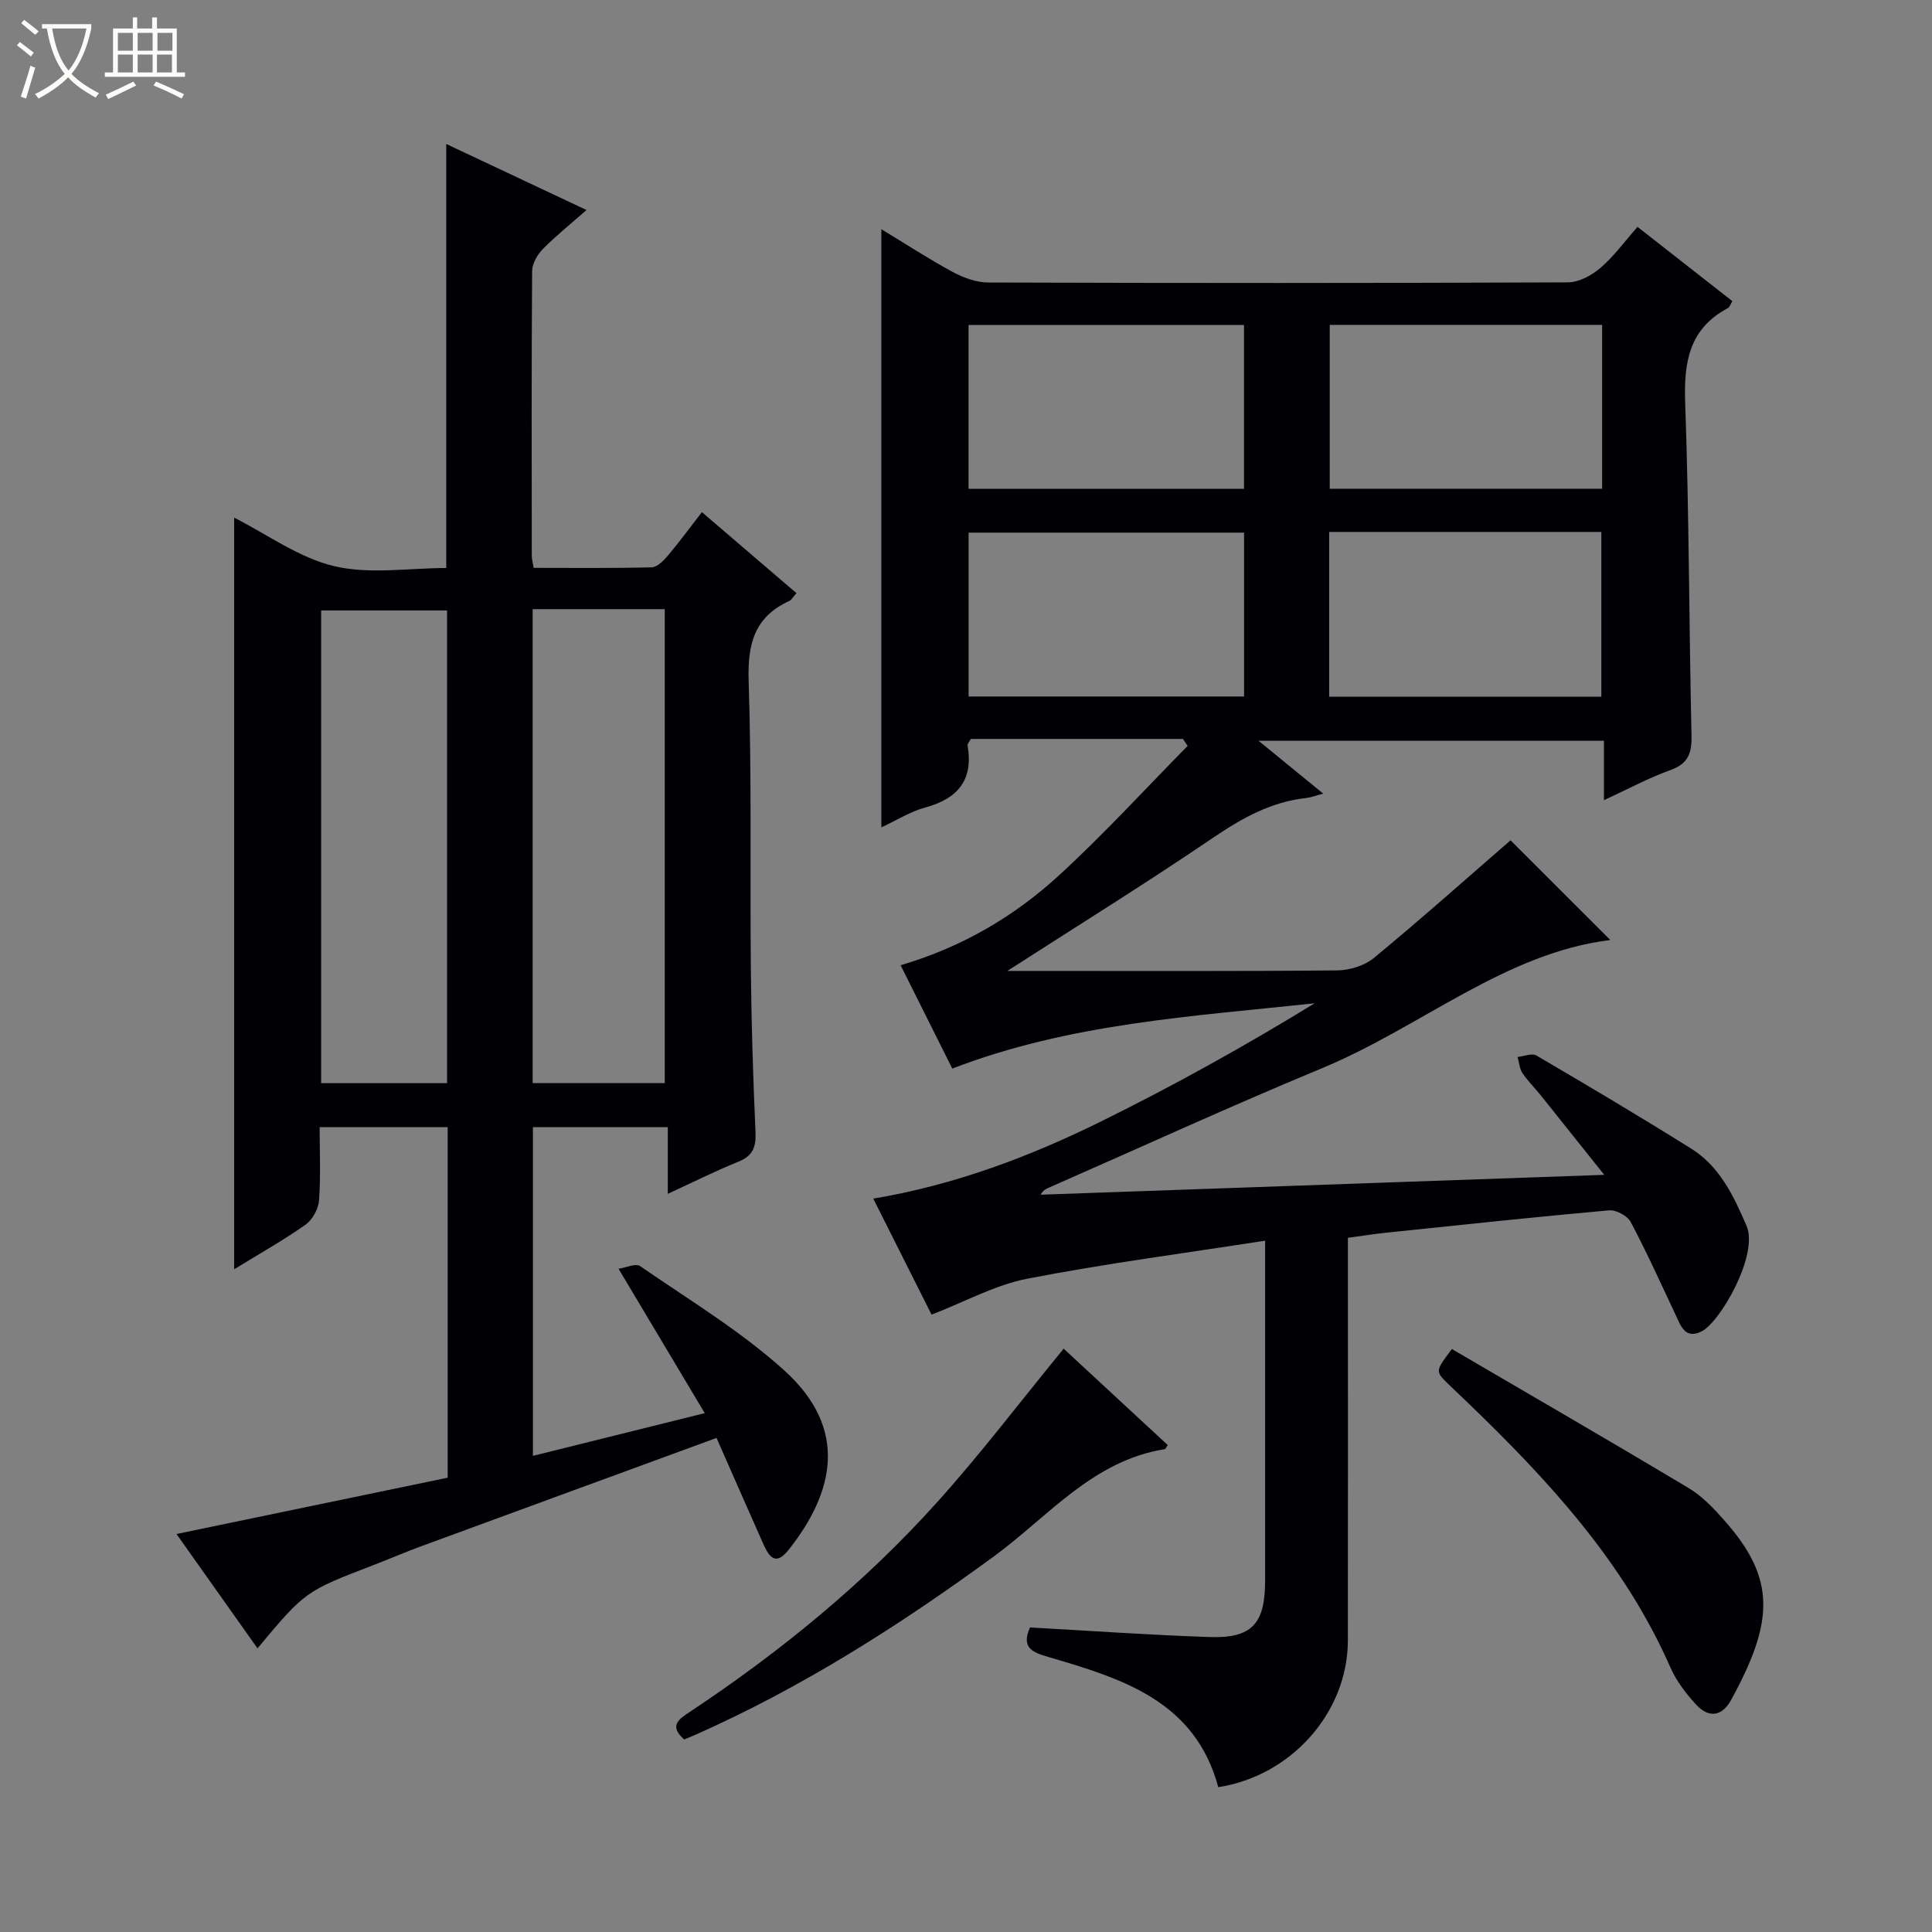
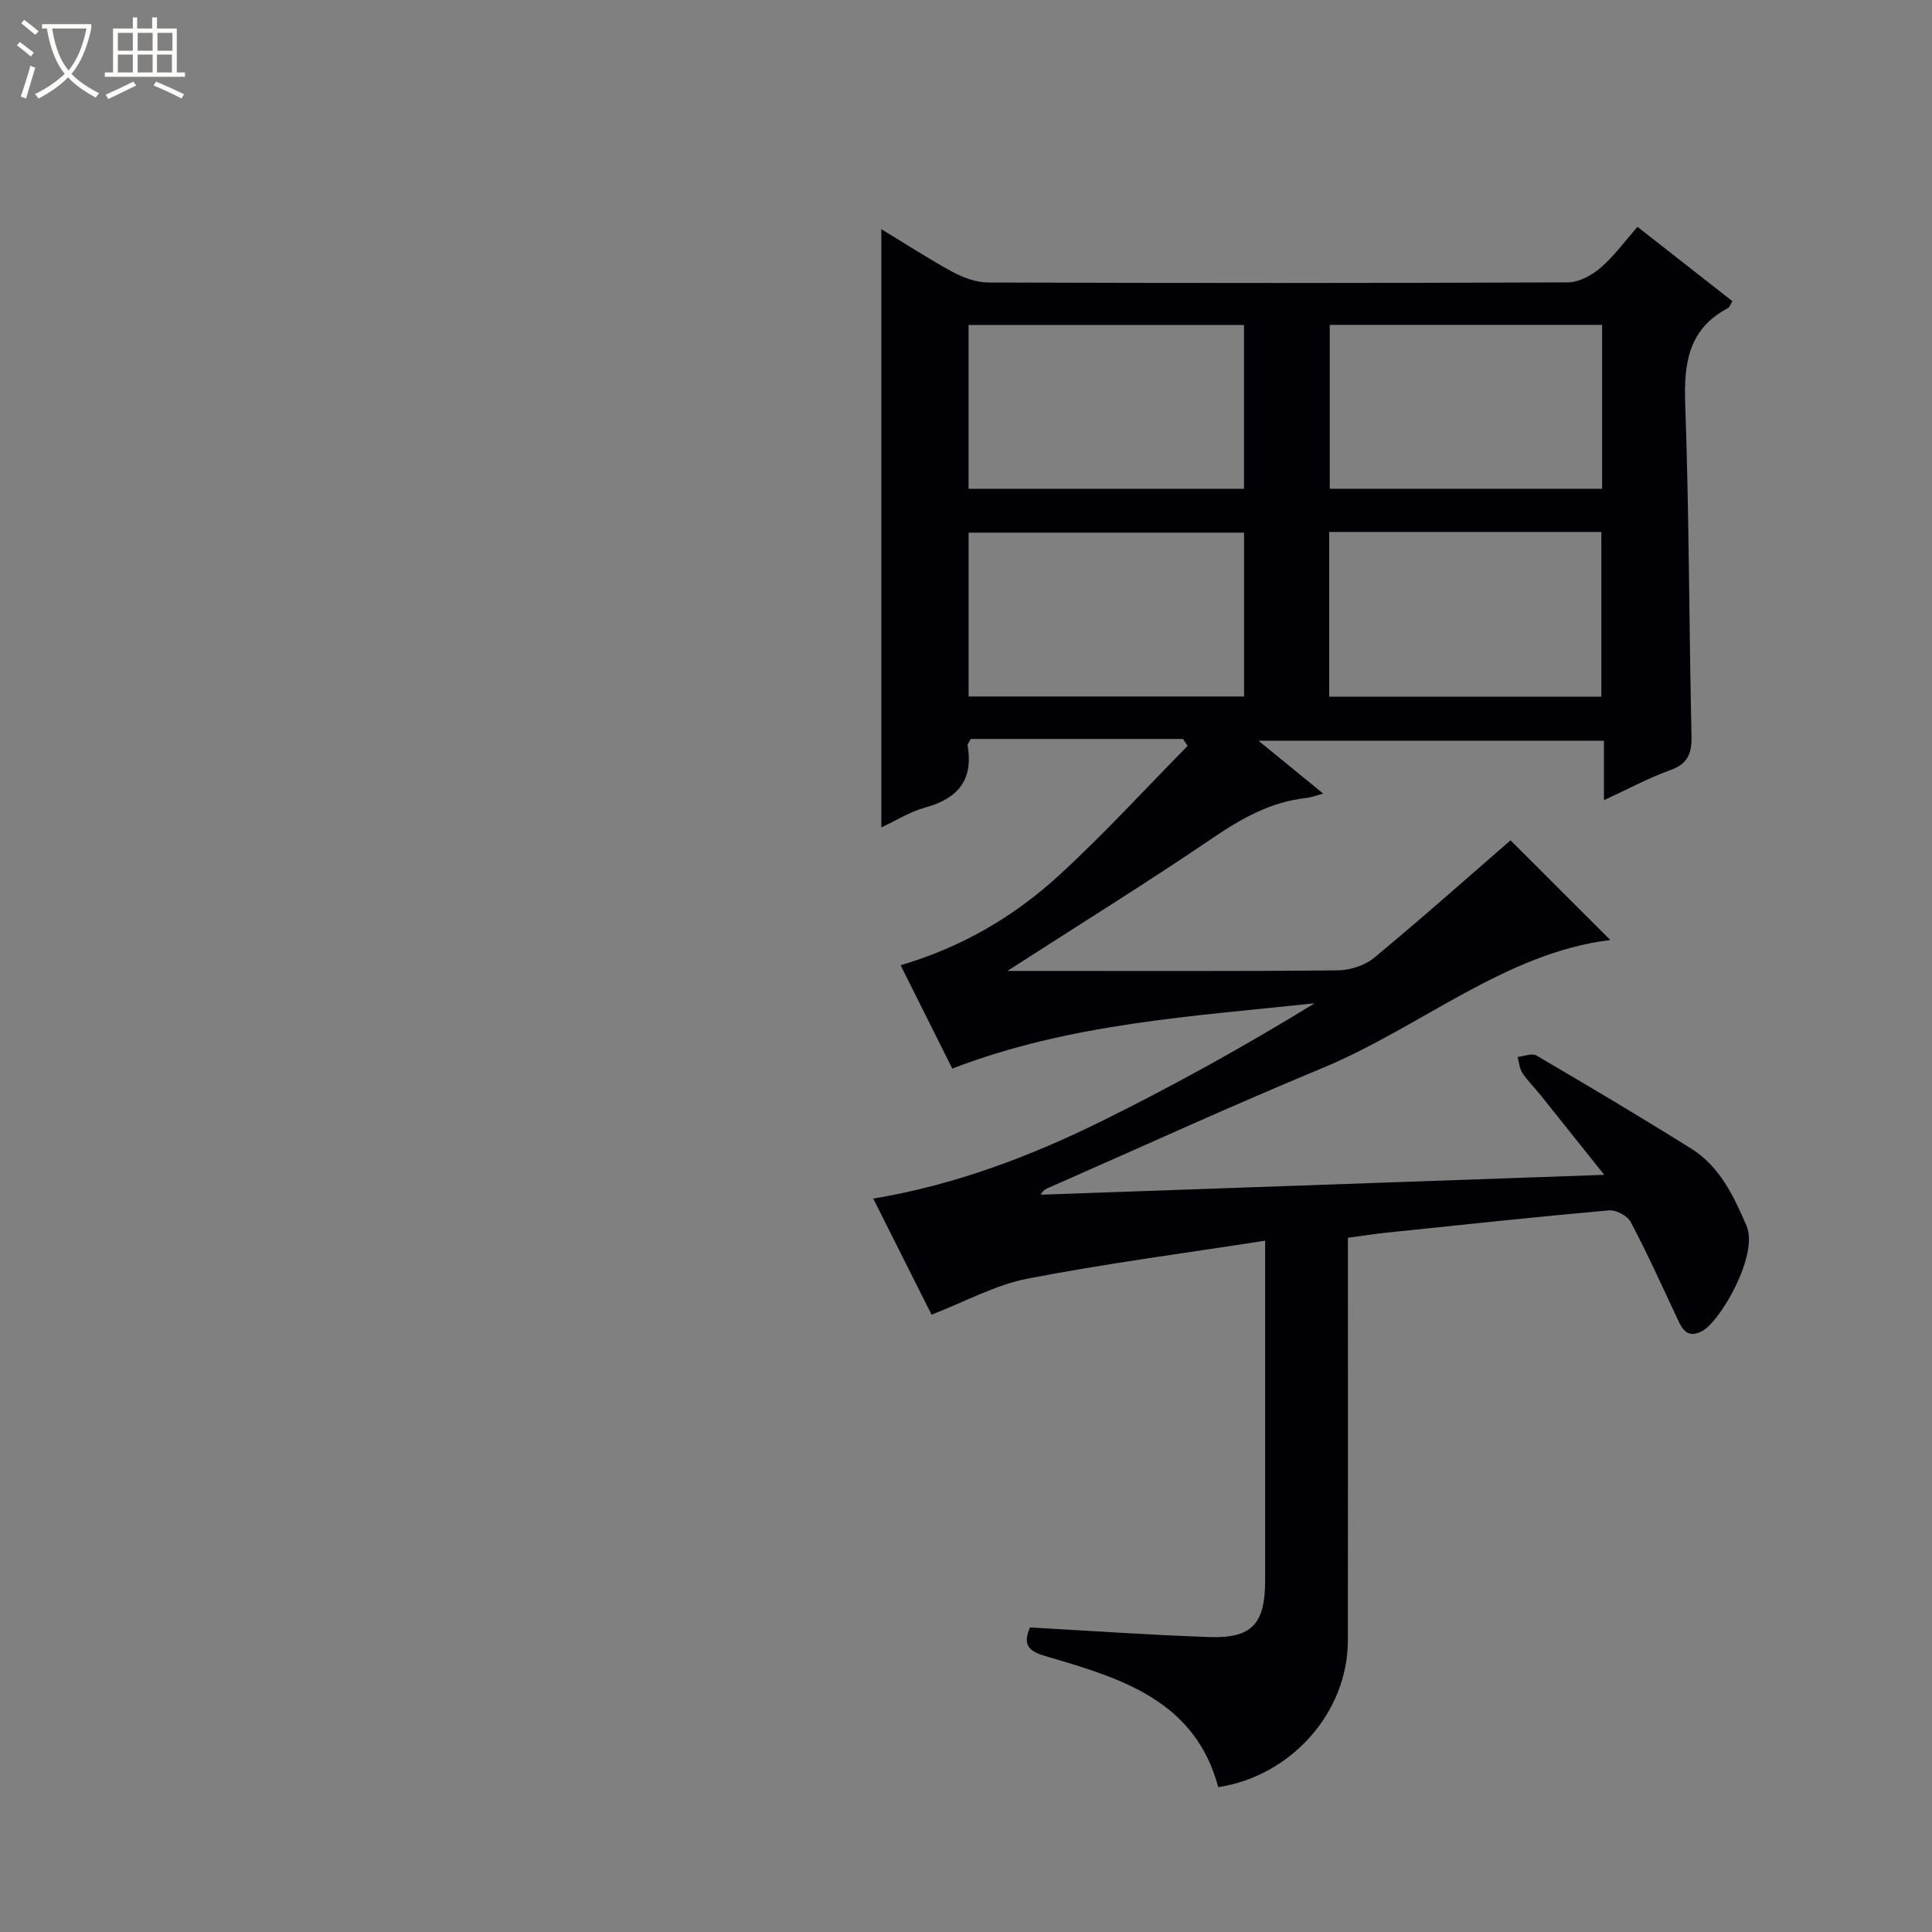
<svg xmlns="http://www.w3.org/2000/svg" enable-background="new 0 0 400 400" viewBox="0 0 400 400">
  <rect x="0" y="0" width="400" height="400" fill="#808080" stroke="none" />
  <path d="m6.4 11.7c-1-.8-1.9-1.6-2.9-2.3l.6-.7c.9.7 1.9 1.4 2.9 2.2zm-2.1 8.3c.7-2.1 1.4-4.2 2-6.4.2.1.6.3 1 .4-.7 2.3-1.3 4.4-1.9 6.4zm3-12.8c-1.1-.9-2.1-1.7-2.9-2.4l.6-.7c1 .8 2 1.5 3 2.4zm1.4-1.3v-.9h10.2v.9c-.9 4.2-2.3 7.3-4.1 9.4 1.3 1.4 3.2 2.7 5.7 4-.2.2-.4.5-.7.9-2.5-1.4-4.4-2.7-5.7-4.2-1.4 1.5-3.5 3-6.1 4.4 0 0 0 0-.1-.1-.3-.4-.5-.7-.7-.8 2.7-1.3 4.7-2.8 6.2-4.2-1.8-2.2-3-5.3-3.7-9.4zm9.2 0h-7.1c.6 3.8 1.7 6.7 3.4 8.7 1.7-2.1 2.9-4.8 3.7-8.7z" fill="#fcfbfa" />
  <path d="m31.6 3.6h.9v2.3h4.1v9.1h1.7v.9h-16.6v-.9h1.7v-9.1h4.1v-2.3h.9v2.3h3.1v-2.3zm-4 13.3.6.8c-1.9.9-3.8 1.9-5.8 2.8-.2-.3-.3-.6-.5-.9 2-.9 3.9-1.8 5.7-2.7zm-3.2-10.1v3.7h3.1v-3.7zm0 4.5v3.7h3.1v-3.7zm4.1-4.5v3.7h3.1v-3.7zm0 4.5v3.7h3.1v-3.7zm9.1 9.1c-2.1-1.1-4.1-2-5.8-2.7l.5-.8c2.2.9 4.1 1.8 5.8 2.6zm-1.9-13.6h-3.1v3.7h3.1zm-3.2 4.5v3.7h3.1v-3.7z" fill="#fcfbfa" />
  <g fill="#010105">
    <path d="m213.25 336.95c12.6.69 24.87 1.57 37.15 1.98 8.8.3 11.52-2.72 11.53-11.65.01-21.5 0-42.99 0-64.49 0-1.61 0-3.23 0-5.92-16.9 2.63-33.16 4.75-49.23 7.87-6.65 1.29-12.87 4.76-19.83 7.44-3.63-7.23-7.7-15.32-12.07-24.02 16.94-2.83 32.53-8.74 47.49-16.14 14.95-7.39 29.55-15.5 43.89-24.3-25.35 2.72-50.71 4.15-75.02 13.52-3.36-6.71-6.9-13.8-10.7-21.4 12.74-3.74 23.59-10.14 32.91-18.71 9.23-8.48 17.71-17.76 26.52-26.7-.32-.48-.65-.96-.97-1.44-1.43 0-2.86 0-4.29 0-13.29 0-26.58 0-39.63 0-.4.74-.72 1.05-.68 1.3 1.25 7.13-1.94 11.04-8.74 12.89-3.11.84-5.95 2.66-9.11 4.12 0-41.43 0-82.29 0-123.85 4.99 3.02 9.77 6.15 14.78 8.86 2.23 1.2 4.93 2.18 7.41 2.18 39.99.13 79.98.14 119.97-.03 2.28-.01 4.92-1.45 6.73-3 2.75-2.35 4.92-5.37 7.67-8.49 6.64 5.2 13.13 10.28 19.64 15.38-.39.63-.55 1.24-.93 1.44-8.06 4.28-9.14 11.23-8.84 19.66.82 22.96.79 45.94 1.31 68.91.08 3.67-.76 5.79-4.42 7.1-4.47 1.6-8.69 3.9-13.71 6.21 0-4.5 0-8.23 0-12.3-23.82 0-47.15 0-71.51 0 4.75 3.88 8.79 7.18 13.39 10.94-1.56.41-2.53.8-3.53.91-7.31.79-13.35 4.2-19.37 8.29-13.71 9.31-27.8 18.05-42.5 27.51h4.8c21.16 0 42.33.09 63.49-.11 2.58-.02 5.68-.98 7.63-2.6 9.73-8.03 19.15-16.43 28.26-24.33 6.62 6.61 13.85 13.84 20.66 20.64-21.8 2.66-39.23 18.06-59.71 26.55-19.03 7.89-37.76 16.48-56.62 24.76-.57.25-1.14.53-1.6 1.42 38.5-1.36 76.99-2.71 116.67-4.11-4.76-5.97-8.94-11.22-13.14-16.46-1.25-1.56-2.7-2.97-3.8-4.62-.61-.93-.68-2.21-1-3.33 1.32-.13 2.97-.84 3.9-.3 10.75 6.3 21.47 12.66 32.03 19.27 5.91 3.69 8.79 9.77 11.46 15.96 2.6 6.02-5.47 20.01-9.31 21.9-3.39 1.66-4.26-1.09-5.34-3.38-3.04-6.46-5.98-12.98-9.32-19.28-.68-1.28-3.03-2.54-4.49-2.41-15.38 1.37-30.73 3.02-46.08 4.62-2.48.26-4.94.65-7.98 1.06v5.44c0 25.99.03 51.99-.01 77.98-.03 14.81-11.68 28-26.83 30.32-4.8-17.86-19.92-22.48-35.11-26.93-3.13-.93-5.83-1.77-3.87-6.13zm44.31-269.67c-19.12 0-37.98 0-57.03 0v33.92h57.03c0-11.49 0-22.57 0-33.92zm.01 43c-19.12 0-37.98 0-57.03 0v33.92h57.03c0-11.49 0-22.57 0-33.92zm74.13-43.02c-19.14 0-37.7 0-56.39 0v33.93h56.39c0-11.48 0-22.56 0-33.93zm-56.51 42.87v34.11h56.35c0-11.58 0-22.81 0-34.11-18.88 0-37.35 0-56.35 0z" />
-     <path d="m148.35 297.71c-20.78 7.62-41.03 15.03-61.27 22.47-3.27 1.2-6.47 2.59-9.72 3.84-14.16 5.44-14.17 5.44-24.05 17.25-5.58-7.87-11.06-15.6-16.77-23.67 19.08-3.96 37.53-7.79 56.15-11.66 0-24.3 0-48.25 0-72.57-8.59 0-17.17 0-26.51 0 0 4.97.24 10.08-.13 15.16-.13 1.78-1.37 4.02-2.82 5.05-4.59 3.23-9.51 5.99-14.75 9.21 0-52.23 0-103.86 0-155.62 6.75 3.41 13.35 8.29 20.69 10.04 7.38 1.75 15.49.39 23.22.39 0-29.48 0-58.36 0-87.79 9.56 4.5 18.98 8.93 29.04 13.67-3.24 2.86-6.31 5.31-9.04 8.08-1.14 1.16-2.21 3.02-2.22 4.57-.14 19.66-.09 39.33-.07 58.99 0 .63.19 1.26.39 2.45 8.18 0 16.31.1 24.43-.11 1.16-.03 2.49-1.4 3.38-2.45 2.34-2.77 4.49-5.72 7.02-8.98 6.58 5.64 12.95 11.1 19.57 16.77-.66.74-.98 1.39-1.49 1.63-7.22 3.3-8.64 8.92-8.4 16.53.65 19.98.26 39.98.46 59.97.11 11.15.46 22.29.96 33.43.14 3.08-.51 4.93-3.53 6.15-4.75 1.92-9.35 4.23-14.63 6.66 0-4.79 0-9.14 0-13.81-9.57 0-18.61 0-27.92 0v68.06c11.65-2.9 23.04-5.73 35.57-8.84-5.97-10-11.62-19.47-17.85-29.9 1.54-.22 3.57-1.18 4.49-.54 10.1 6.99 20.78 13.41 29.84 21.6 13.51 12.23 10.18 25.41.86 37.17-2.98 3.76-4.31.81-5.46-1.8-3.1-6.97-6.15-13.93-9.44-21.4zm-38.07-171.59v98.13h27.35c0-32.89 0-65.46 0-98.13-9.18 0-17.99 0-27.35 0zm-17.72 98.14c0-32.89 0-65.44 0-97.87-8.94 0-17.51 0-26.07 0v97.87z" />
-     <path d="m141.65 360.14c-3.24-2.87-1.06-4.23 1.18-5.72 18.8-12.48 36.19-26.71 51.28-43.5 8.99-10 17.14-20.75 26.11-31.69 6.85 6.34 14.19 13.14 21.54 19.95-.28.41-.41.82-.59.85-14.94 2.37-24.15 13.97-35.38 22.19-19.52 14.29-39.81 27.2-61.97 37.02-.73.32-1.48.61-2.17.9z" />
-     <path d="m300.59 279.3c16.45 9.62 32.81 19.08 49.02 28.78 2.79 1.67 5.17 4.18 7.35 6.65 10.72 12.06 10.41 20.88 1.44 37.24-1.88 3.44-4.65 3.76-7.21.98-2.1-2.28-4.1-4.88-5.34-7.7-9.57-21.8-25.31-38.82-42.15-55.02-1.32-1.27-2.66-2.51-3.97-3.79-2.57-2.55-2.57-2.56.86-7.14z" />
  </g>
</svg>